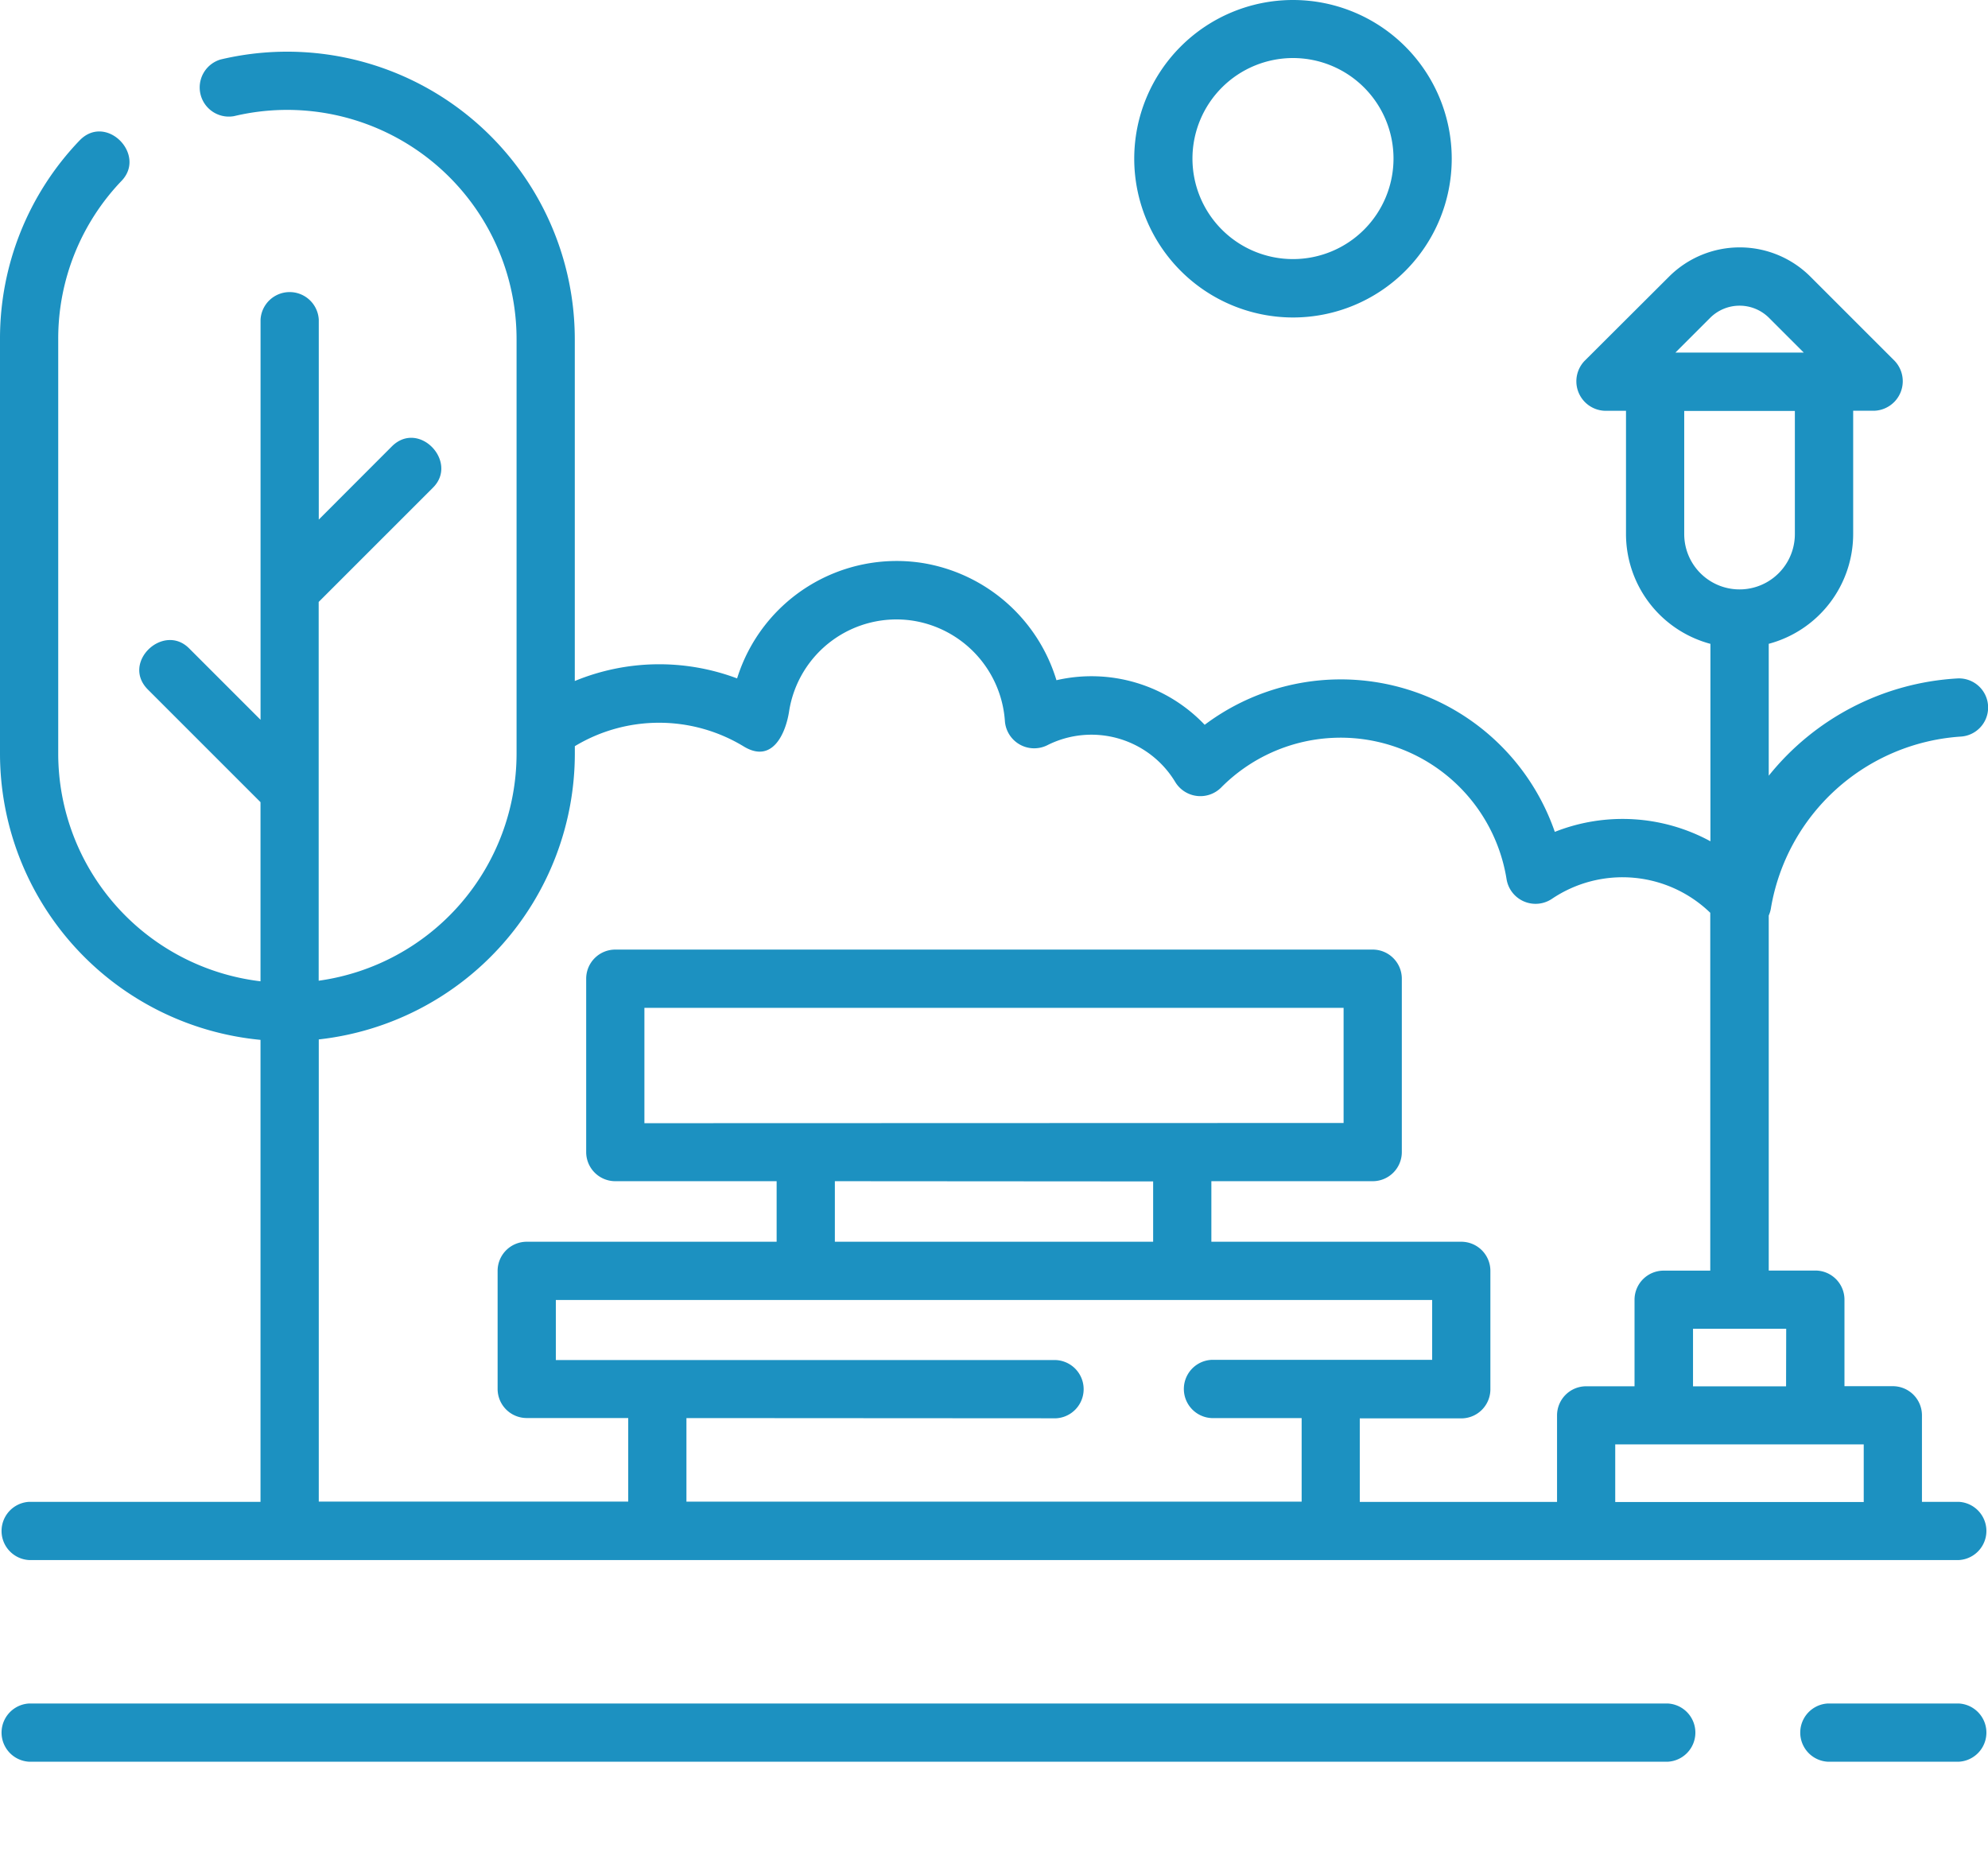
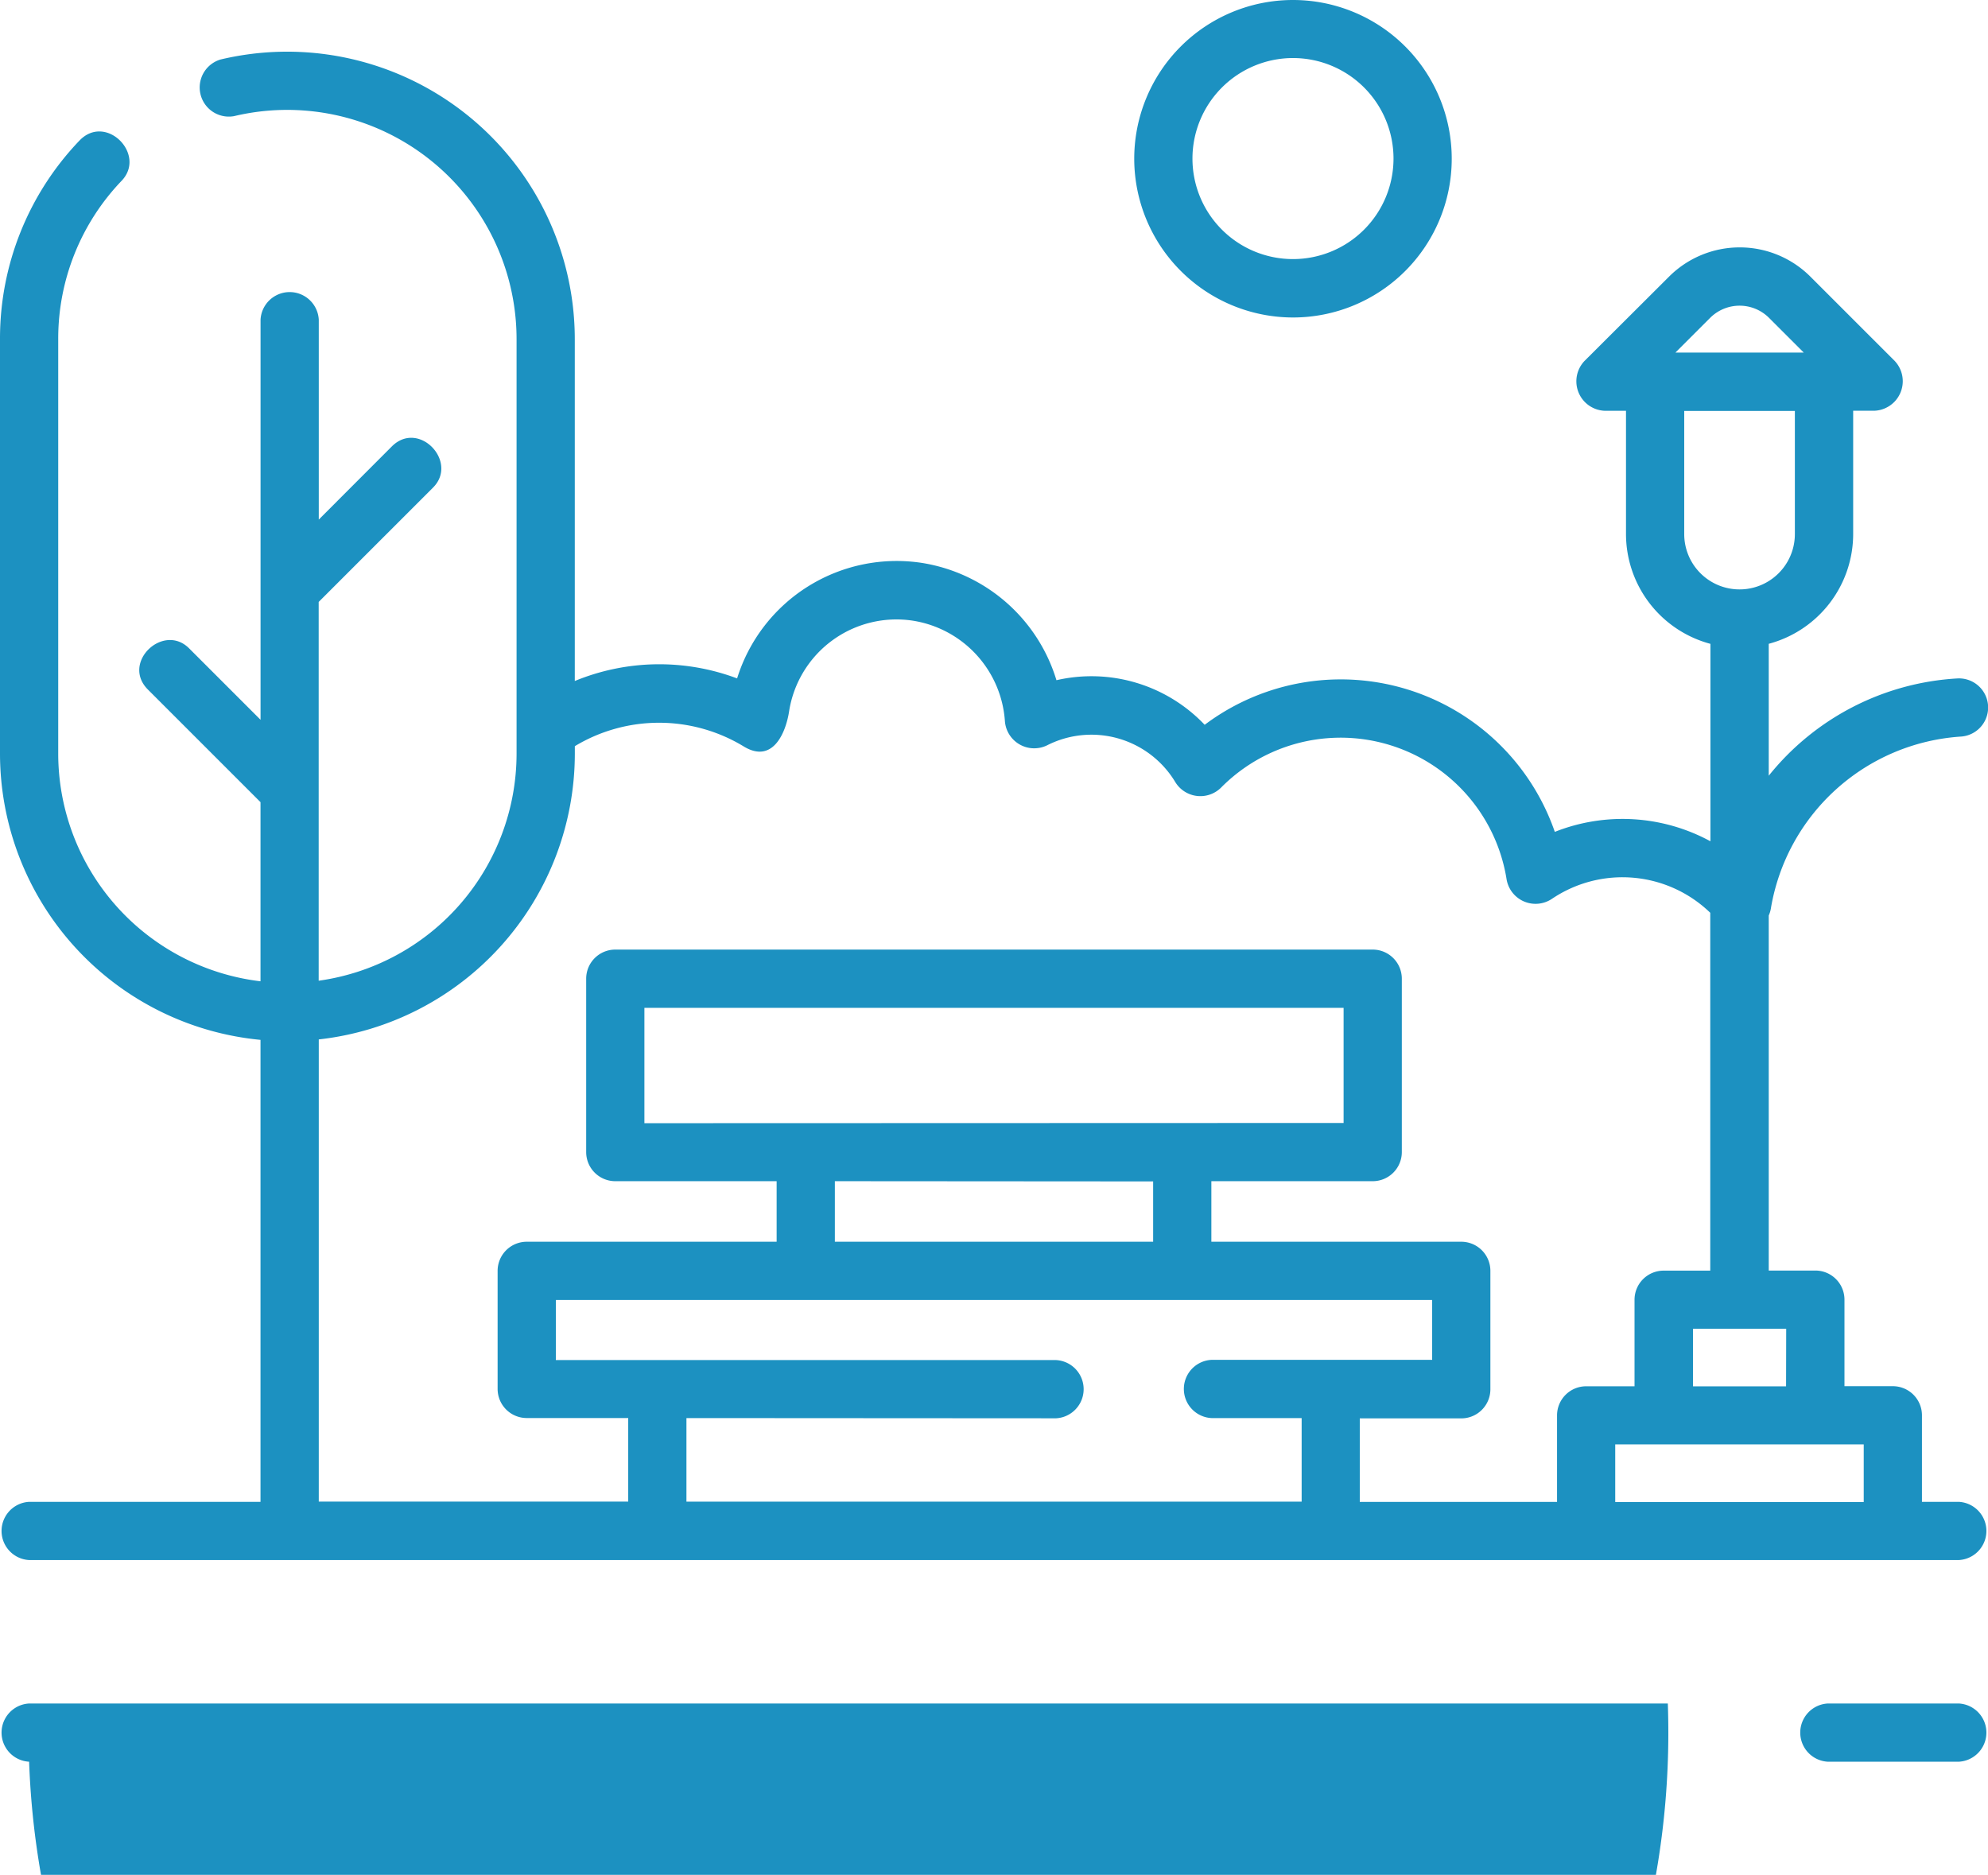
<svg xmlns="http://www.w3.org/2000/svg" id="park" width="45.208" height="42.636" viewBox="0 0 45.208 42.636">
  <path id="Path_969" data-name="Path 969" d="M.662,46.285a.663.663,0,0,0,0,1.324H44.545a.663.663,0,0,0,0-1.324h-.839V44.317a.662.662,0,0,0-.662-.662h-1.1V41.687a.662.662,0,0,0-.662-.662h-1.06V32.951a.658.658,0,0,0,.048-.158,4.693,4.693,0,0,1,4.319-3.911.662.662,0,1,0-.081-1.322,5.932,5.932,0,0,0-4.286,2.212v-3a2.587,2.587,0,0,0,1.92-2.5v-2.8h.478a.672.672,0,0,0,.468-1.131l-1.921-1.921a2.274,2.274,0,0,0-3.21,0l-1.927,1.922a.671.671,0,0,0,.468,1.131h.478v2.8a2.587,2.587,0,0,0,1.92,2.5v4.49a4.182,4.182,0,0,0-3.539-.214,5.151,5.151,0,0,0-7.962-2.435A3.552,3.552,0,0,0,24.024,27.6a3.823,3.823,0,0,0-3.055-2.667,3.8,3.8,0,0,0-4.207,2.626,5.035,5.035,0,0,0-3.691.059V19.842a6.541,6.541,0,0,0-8.055-6.358.663.663,0,0,0,.307,1.288,5.216,5.216,0,0,1,6.424,5.07v9.431a5.218,5.218,0,0,1-4.5,5.161V30.1h0V25.82l2.6-2.6c.586-.586-.324-1.549-.937-.936L7.249,23.947V19.4a.663.663,0,0,0-1.324,0v9.1L4.3,26.875c-.586-.586-1.549.324-.937.937l2.561,2.561v4.074a5.218,5.218,0,0,1-4.6-5.174V19.842a5.188,5.188,0,0,1,1.442-3.6c.572-.6-.359-1.541-.958-.915A6.506,6.506,0,0,0,0,19.842v9.431a6.544,6.544,0,0,0,5.924,6.506V46.285Zm23.354-1.9a.663.663,0,0,0,0-1.324H12.64V41.695H32.568v1.361H27.548a.663.663,0,0,0,0,1.324H29.6v1.9H15.61v-1.9Zm-9.362-6.711V35.051h15.9v2.618Zm11.569,1.324V40.37H18.985V38.993Zm16.159,7.291H36.731V44.979h5.651Zm-1.766-2.63H38.5V42.349h2.119Zm-1.726-24.3a.948.948,0,0,1,1.338,0l.79.79H38.1ZM38.3,24.277v-2.8h2.516v2.8a1.258,1.258,0,1,1-2.516,0ZM7.249,35.769a6.544,6.544,0,0,0,5.823-6.5V29.1l0,0a3.709,3.709,0,0,1,3.84.006c.656.4.955-.3,1.032-.795a2.471,2.471,0,0,1,2.82-2.064,2.485,2.485,0,0,1,2.088,2.284.668.668,0,0,0,.961.549,2.226,2.226,0,0,1,2.915.839.668.668,0,0,0,1.039.124,3.822,3.822,0,0,1,6.494,2.088.668.668,0,0,0,1.026.444,2.869,2.869,0,0,1,3.605.314v8.138h-1.06a.662.662,0,0,0-.662.662v1.968h-1.1a.662.662,0,0,0-.662.662v1.968H30.922v-1.9H33.23a.662.662,0,0,0,.662-.662V41.032a.662.662,0,0,0-.662-.662H27.547V38.993h3.669a.662.662,0,0,0,.662-.662V34.388a.662.662,0,0,0-.662-.662H13.992a.662.662,0,0,0-.662.662v3.943a.662.662,0,0,0,.662.662h3.669V40.37H11.978a.662.662,0,0,0-.662.662v2.685a.662.662,0,0,0,.662.662h2.308v1.9H7.249Z" transform="translate(0 -12.131)" fill="#1c91c1" />
  <path id="Path_970" data-name="Path 970" d="M295.725,7.22a3.61,3.61,0,1,0-3.61-3.61A3.614,3.614,0,0,0,295.725,7.22Zm0-5.9a2.286,2.286,0,1,1-2.286,2.286,2.288,2.288,0,0,1,2.286-2.286Z" transform="translate(-266.322)" fill="#1c91c1" />
  <path id="Path_971" data-name="Path 971" d="M467.165,438.75h-2.98a.663.663,0,0,0,0,1.324h2.98A.663.663,0,0,0,467.165,438.75Z" transform="translate(-422.62 -400.01)" fill="#1c91c1" />
-   <path id="Path_972" data-name="Path 972" d="M38.2,438.75H.935a.663.663,0,0,0,0,1.324H38.2A.663.663,0,0,0,38.2,438.75Z" transform="translate(-0.273 -400.01)" fill="#1c91c1" />
-   <path id="Path_979" data-name="Path 979" d="M296.023,469.493Z" transform="translate(-269.31 -426.857)" fill="#1c91c1" />
+   <path id="Path_972" data-name="Path 972" d="M38.2,438.75H.935a.663.663,0,0,0,0,1.324A.663.663,0,0,0,38.2,438.75Z" transform="translate(-0.273 -400.01)" fill="#1c91c1" />
</svg>